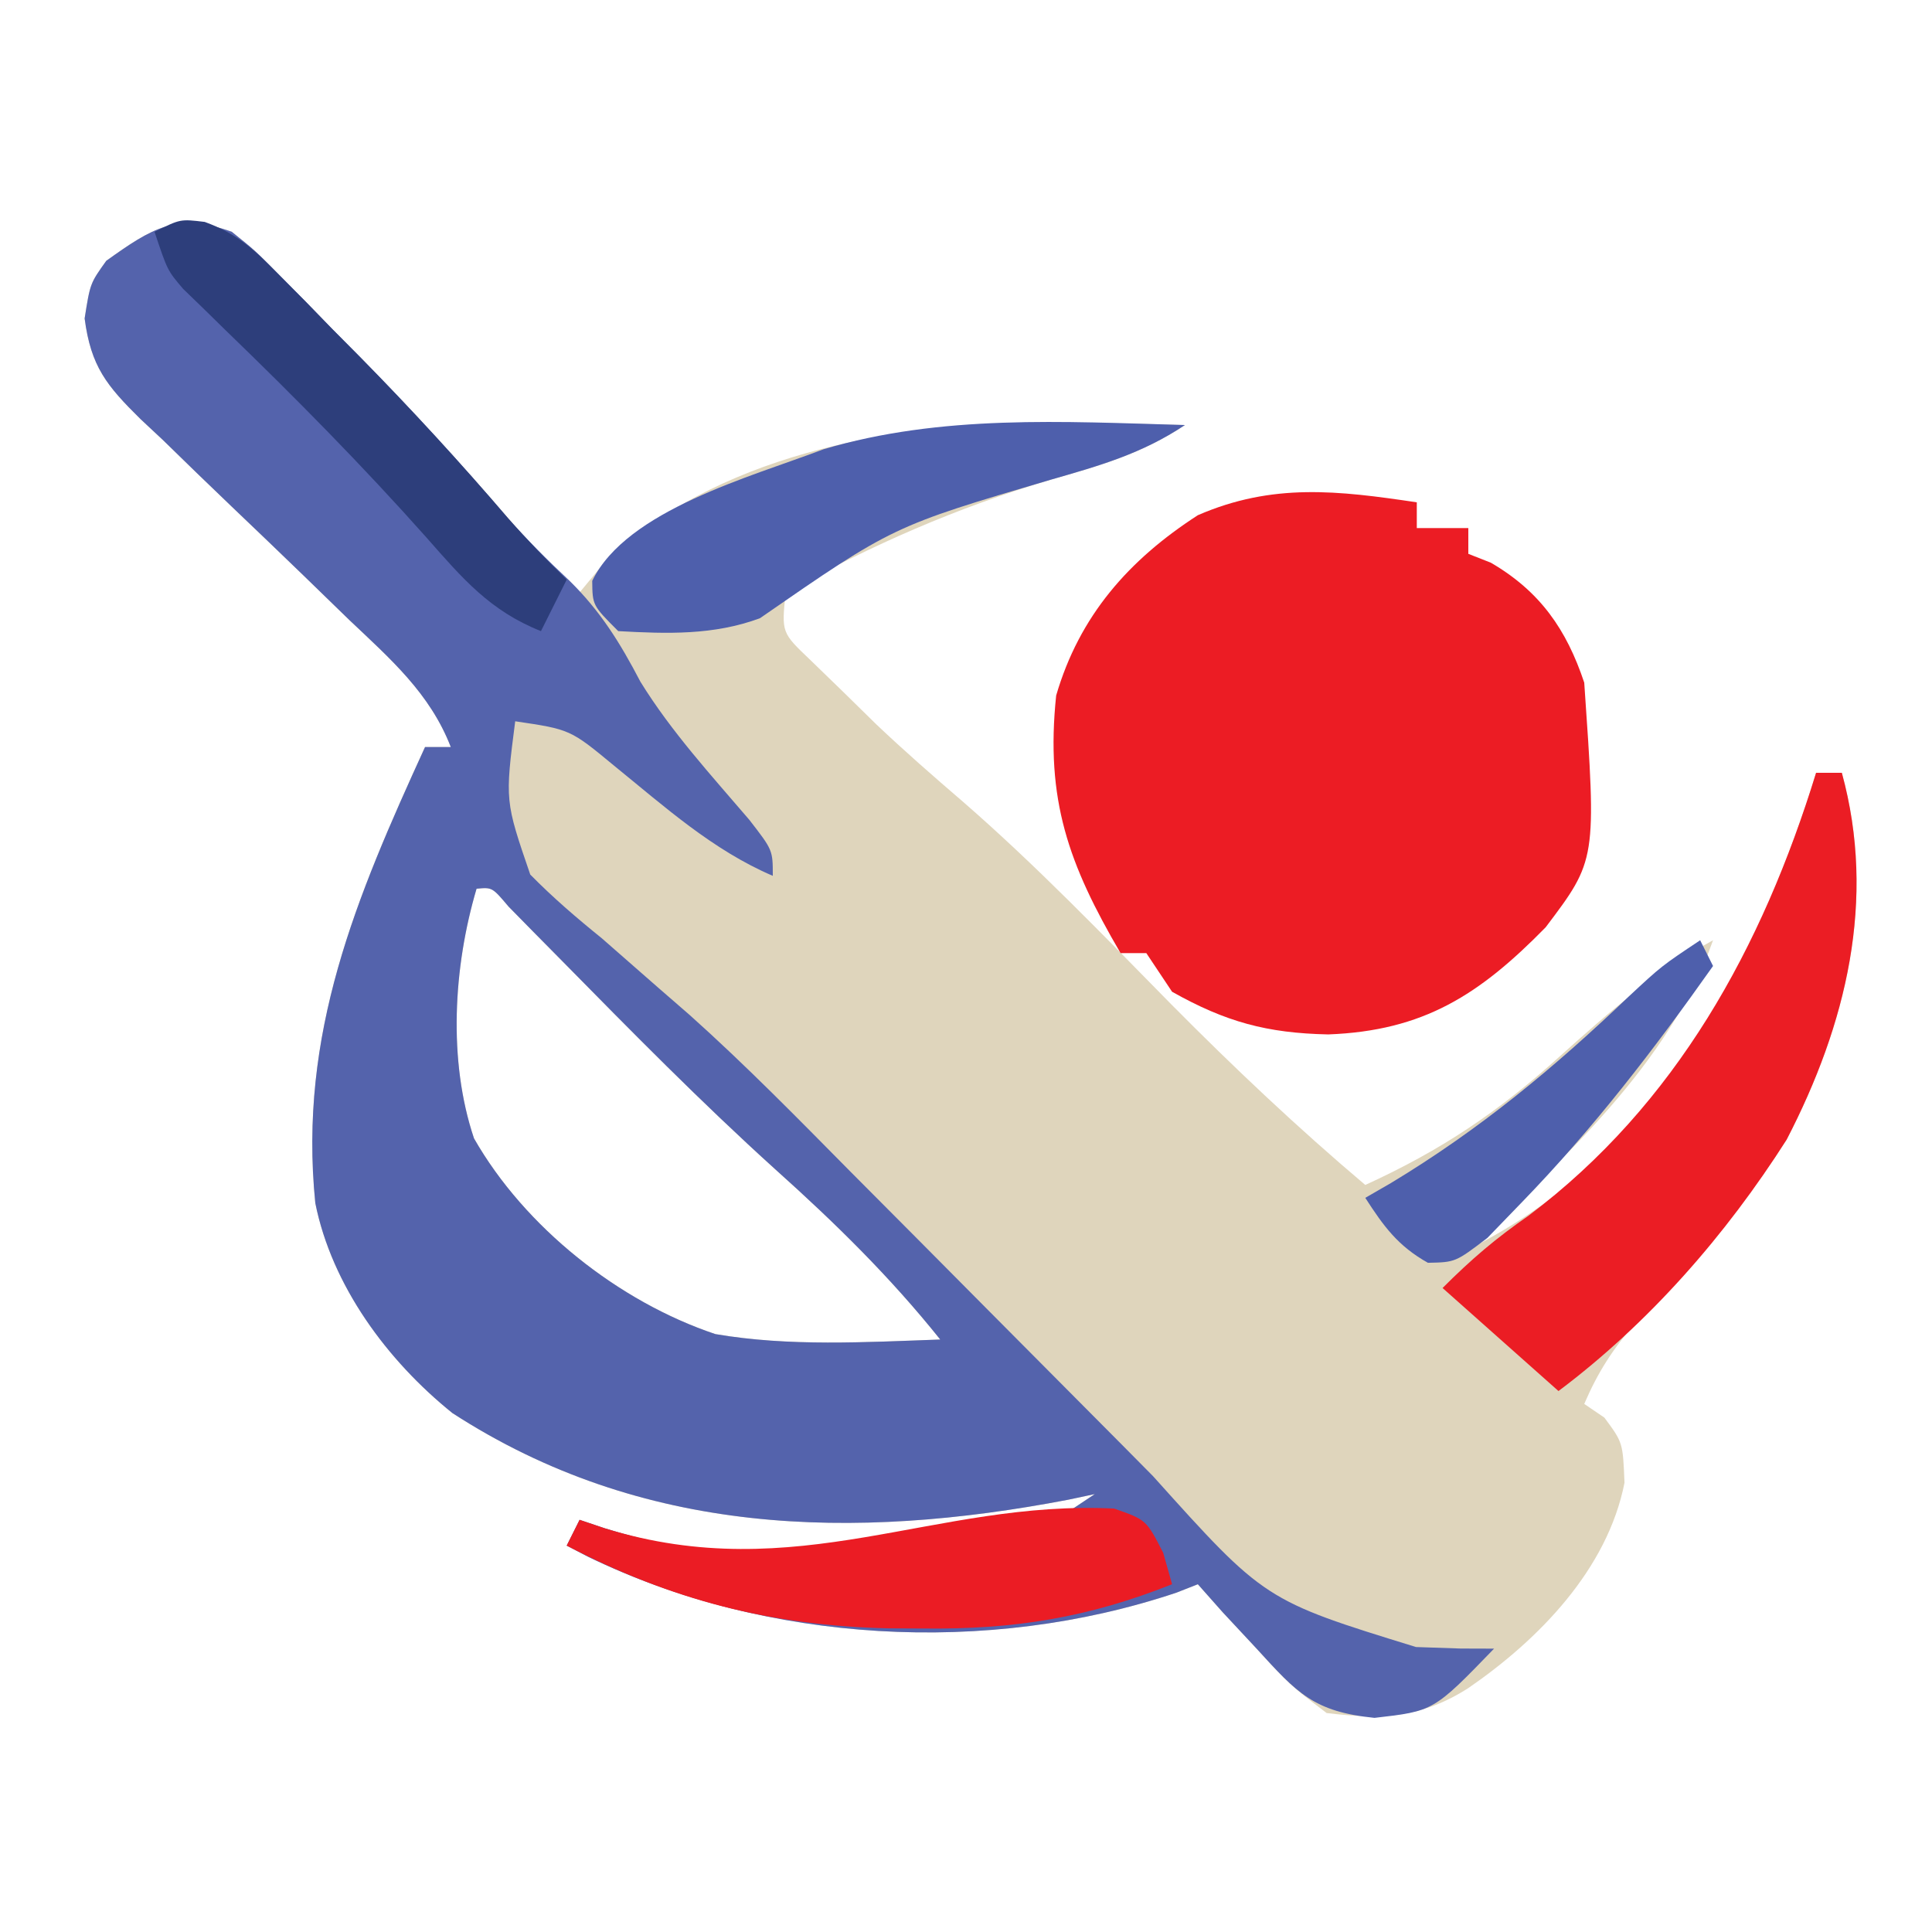
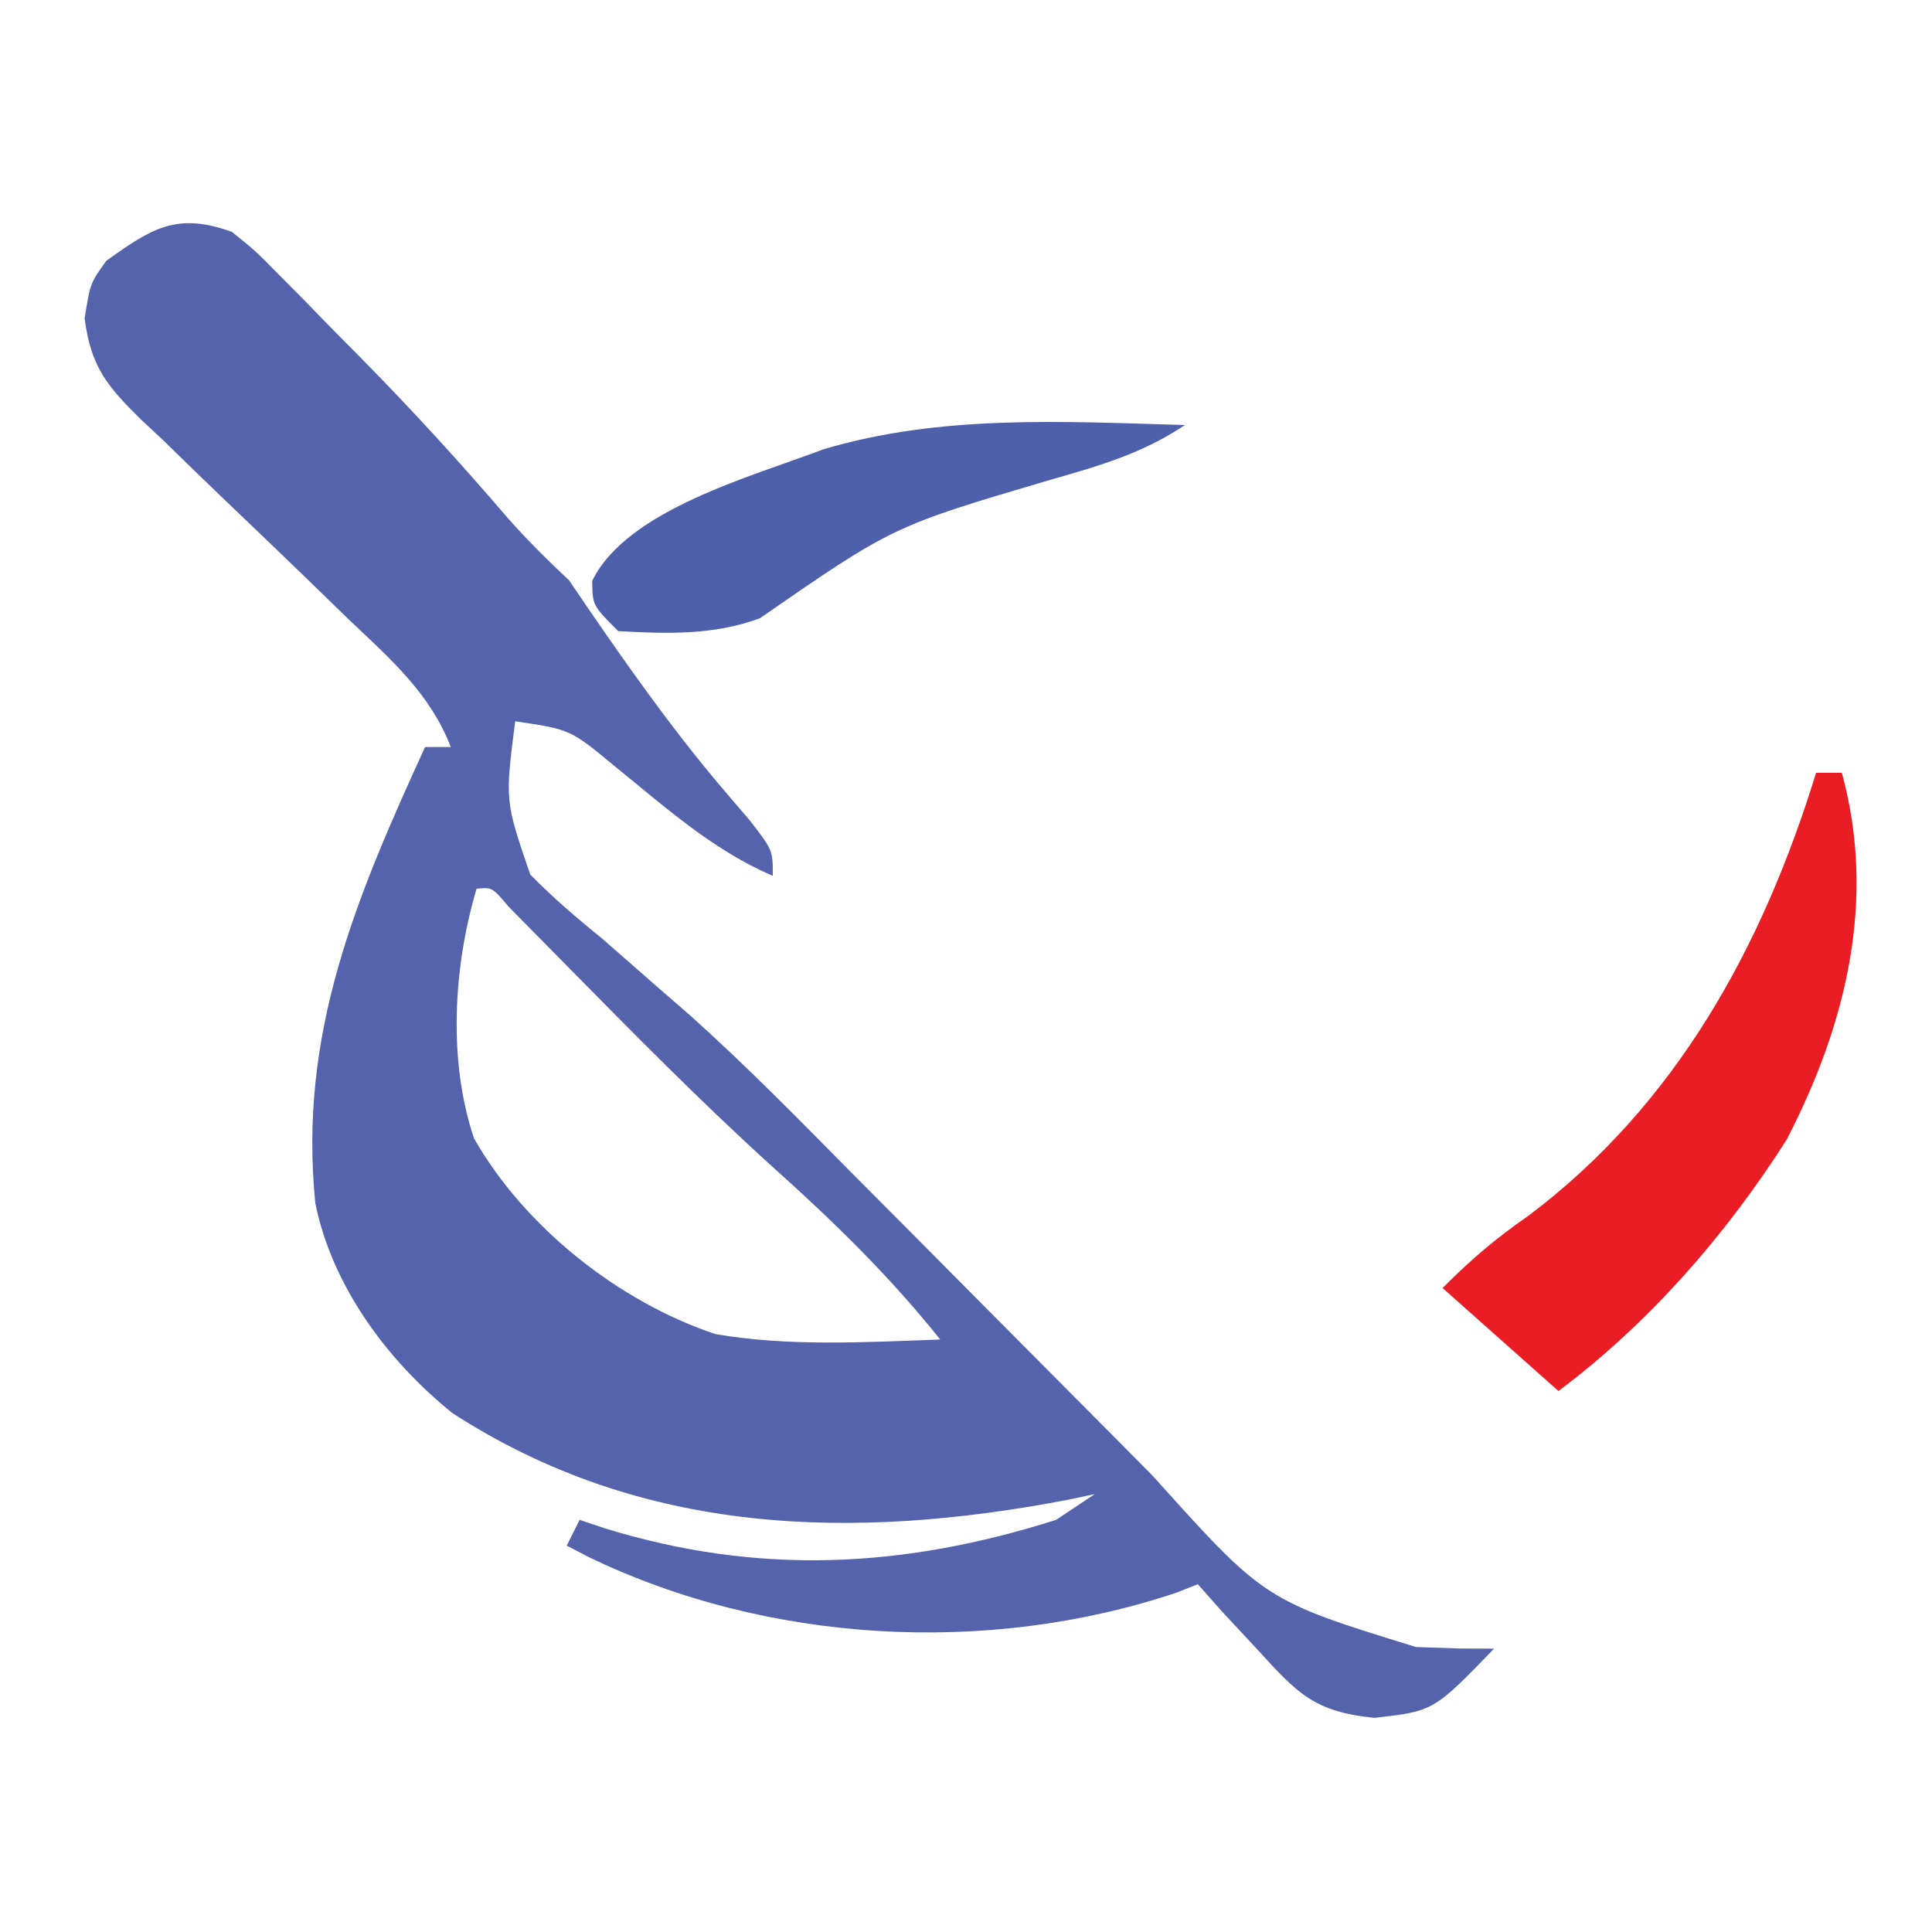
<svg xmlns="http://www.w3.org/2000/svg" version="1.1" width="150" height="150">
-   <path d="M0 0 C1.812 1.455 1.812 1.455 3.645 3.316 C4.661 4.34 4.661 4.34 5.697 5.385 C6.395 6.103 7.093 6.822 7.812 7.562 C8.499 8.254 9.185 8.946 9.893 9.658 C13.921 13.748 17.778 17.948 21.519 22.302 C23.258 24.295 25.092 26.168 27 28 C27.598 27.278 28.196 26.556 28.812 25.812 C37.307 17.389 51.146 14.888 62.615 14.8 C66.412 14.818 70.204 14.893 74 15 C70.651 17.233 67.378 18.155 63.562 19.25 C56.236 21.43 49.709 24.302 43 28 C42.675 31.109 42.675 31.109 44.906 33.234 C45.762 34.065 46.618 34.895 47.5 35.75 C48.335 36.57 49.171 37.39 50.031 38.234 C52.214 40.305 54.468 42.274 56.75 44.234 C62.44 49.18 67.649 54.603 72.934 59.973 C77.784 64.87 82.736 69.549 88 74 C93.899 71.307 98.404 68.284 103.188 63.938 C106.962 60.551 110.515 57.441 115 55 C111.576 64.704 103.275 72.028 96 79 C110.155 71.922 117.535 58.486 122.406 43.914 C122.602 43.282 122.798 42.651 123 42 C123.66 42 124.32 42 125 42 C127.701 51.858 125.347 61.54 120.715 70.48 C117.378 75.732 113.222 80.23 108.953 84.738 C107.191 86.779 106.059 88.539 105 91 C105.516 91.351 106.031 91.701 106.562 92.062 C108 94 108 94 108.125 97.125 C106.802 103.84 101.474 109.296 96 113.062 C92.371 115.385 89.248 115.513 85 115 C82.129 112.812 82.129 112.812 79.562 110 C78.698 109.072 77.833 108.144 76.941 107.188 C76.301 106.466 75.66 105.744 75 105 C74.45 105.217 73.899 105.433 73.332 105.656 C58.653 110.572 41.56 109.597 27.66 102.867 C27.112 102.581 26.564 102.295 26 102 C26.33 101.34 26.66 100.68 27 100 C27.643 100.217 28.286 100.433 28.949 100.656 C40.874 104.331 52.121 103.775 64 100 C64.99 99.34 65.98 98.68 67 98 C66.319 98.144 65.639 98.289 64.938 98.438 C48.241 101.635 31.841 101.247 17.125 91.711 C12.074 87.644 7.769 81.837 6.48 75.406 C5.155 62.261 9.645 51.714 15 40 C15.66 40 16.32 40 17 40 C15.382 35.821 12.297 33.147 9.117 30.133 C7.938 28.989 6.76 27.844 5.582 26.699 C3.727 24.906 1.868 23.119 -0.001 21.341 C-1.809 19.619 -3.597 17.878 -5.383 16.133 C-5.945 15.608 -6.508 15.082 -7.087 14.541 C-9.726 11.938 -10.941 10.453 -11.429 6.726 C-11 4 -11 4 -9.75 2.25 C-6.19 -0.293 -4.274 -1.536 0 0 Z M19 51 C17.201 57.076 16.771 64.343 18.801 70.383 C22.729 77.268 30.022 83.062 37.539 85.578 C43.277 86.562 49.202 86.204 55 86 C51.093 81.116 46.839 76.95 42.183 72.777 C36.417 67.562 30.976 62.027 25.524 56.487 C24.821 55.776 24.119 55.065 23.395 54.332 C22.764 53.69 22.133 53.048 21.484 52.386 C20.217 50.886 20.217 50.886 19 51 Z " fill="#DFD5BC" transform="translate(18,18)" />
-   <path d="M0 0 C1.812 1.455 1.812 1.455 3.645 3.316 C4.661 4.34 4.661 4.34 5.697 5.385 C6.395 6.103 7.093 6.822 7.812 7.562 C8.499 8.254 9.185 8.946 9.893 9.658 C13.901 13.727 17.736 17.905 21.445 22.248 C22.953 23.947 24.53 25.51 26.188 27.062 C28.62 29.445 30.139 31.899 31.723 34.93 C34.119 38.813 37.212 42.184 40.172 45.645 C42 48 42 48 42 50 C37.334 48.005 33.594 44.625 29.689 41.457 C26.275 38.633 26.275 38.633 22 38 C21.206 44.183 21.206 44.183 23.169 49.9 C24.928 51.688 26.764 53.264 28.715 54.84 C30.196 56.13 31.674 57.424 33.148 58.722 C33.938 59.408 34.727 60.094 35.541 60.8 C39.891 64.691 43.965 68.855 48.066 73.004 C49.805 74.751 51.544 76.497 53.283 78.244 C55.043 80.017 56.803 81.789 58.562 83.562 C62.082 87.108 65.604 90.651 69.129 94.191 C69.918 94.988 70.706 95.785 71.519 96.606 C80.189 106.253 80.189 106.253 91.938 109.875 C93.081 109.914 94.224 109.952 95.402 109.992 C96.688 109.996 96.688 109.996 98 110 C93.306 114.851 93.306 114.851 88.715 115.375 C83.989 114.898 82.72 113.46 79.562 110 C78.698 109.072 77.833 108.144 76.941 107.188 C76.301 106.466 75.66 105.744 75 105 C74.45 105.217 73.899 105.433 73.332 105.656 C58.653 110.572 41.56 109.597 27.66 102.867 C27.112 102.581 26.564 102.295 26 102 C26.33 101.34 26.66 100.68 27 100 C27.643 100.217 28.286 100.433 28.949 100.656 C40.874 104.331 52.121 103.775 64 100 C64.99 99.34 65.98 98.68 67 98 C66.319 98.144 65.639 98.289 64.938 98.438 C48.241 101.635 31.841 101.247 17.125 91.711 C12.074 87.644 7.769 81.837 6.48 75.406 C5.155 62.261 9.645 51.714 15 40 C15.66 40 16.32 40 17 40 C15.382 35.821 12.297 33.147 9.117 30.133 C7.938 28.989 6.76 27.844 5.582 26.699 C3.727 24.906 1.868 23.119 -0.001 21.341 C-1.809 19.619 -3.597 17.878 -5.383 16.133 C-5.945 15.608 -6.508 15.082 -7.087 14.541 C-9.726 11.938 -10.941 10.453 -11.429 6.726 C-11 4 -11 4 -9.75 2.25 C-6.19 -0.293 -4.274 -1.536 0 0 Z M19 51 C17.201 57.076 16.771 64.343 18.801 70.383 C22.729 77.268 30.022 83.062 37.539 85.578 C43.277 86.562 49.202 86.204 55 86 C51.093 81.116 46.839 76.95 42.183 72.777 C36.417 67.562 30.976 62.027 25.524 56.487 C24.821 55.776 24.119 55.065 23.395 54.332 C22.764 53.69 22.133 53.048 21.484 52.386 C20.217 50.886 20.217 50.886 19 51 Z " fill="#5463AC" transform="translate(18,18)" />
-   <path d="M0 0 C0 0.66 0 1.32 0 2 C1.32 2 2.64 2 4 2 C4 2.66 4 3.32 4 4 C4.577 4.227 5.155 4.454 5.75 4.688 C9.561 6.91 11.619 9.858 13 14 C13.956 27.768 13.956 27.768 10 33 C4.877 38.224 0.545 41.033 -6.875 41.312 C-11.646 41.213 -14.845 40.337 -19 38 C-19.66 37.01 -20.32 36.02 -21 35 C-21.66 35 -22.32 35 -23 35 C-27.036 28.1 -28.844 23.11 -28 15 C-26.194 8.811 -22.363 4.465 -17 1 C-11.181 -1.525 -6.108 -0.909 0 0 Z M-14 23 C-13 25 -13 25 -13 25 Z M-20 25 C-19 28 -19 28 -19 28 Z M-15 27 C-14 29 -14 29 -14 29 Z " fill="#EC1C24" transform="translate(110,39)" />
+   <path d="M0 0 C1.812 1.455 1.812 1.455 3.645 3.316 C4.661 4.34 4.661 4.34 5.697 5.385 C6.395 6.103 7.093 6.822 7.812 7.562 C8.499 8.254 9.185 8.946 9.893 9.658 C13.901 13.727 17.736 17.905 21.445 22.248 C22.953 23.947 24.53 25.51 26.188 27.062 C34.119 38.813 37.212 42.184 40.172 45.645 C42 48 42 48 42 50 C37.334 48.005 33.594 44.625 29.689 41.457 C26.275 38.633 26.275 38.633 22 38 C21.206 44.183 21.206 44.183 23.169 49.9 C24.928 51.688 26.764 53.264 28.715 54.84 C30.196 56.13 31.674 57.424 33.148 58.722 C33.938 59.408 34.727 60.094 35.541 60.8 C39.891 64.691 43.965 68.855 48.066 73.004 C49.805 74.751 51.544 76.497 53.283 78.244 C55.043 80.017 56.803 81.789 58.562 83.562 C62.082 87.108 65.604 90.651 69.129 94.191 C69.918 94.988 70.706 95.785 71.519 96.606 C80.189 106.253 80.189 106.253 91.938 109.875 C93.081 109.914 94.224 109.952 95.402 109.992 C96.688 109.996 96.688 109.996 98 110 C93.306 114.851 93.306 114.851 88.715 115.375 C83.989 114.898 82.72 113.46 79.562 110 C78.698 109.072 77.833 108.144 76.941 107.188 C76.301 106.466 75.66 105.744 75 105 C74.45 105.217 73.899 105.433 73.332 105.656 C58.653 110.572 41.56 109.597 27.66 102.867 C27.112 102.581 26.564 102.295 26 102 C26.33 101.34 26.66 100.68 27 100 C27.643 100.217 28.286 100.433 28.949 100.656 C40.874 104.331 52.121 103.775 64 100 C64.99 99.34 65.98 98.68 67 98 C66.319 98.144 65.639 98.289 64.938 98.438 C48.241 101.635 31.841 101.247 17.125 91.711 C12.074 87.644 7.769 81.837 6.48 75.406 C5.155 62.261 9.645 51.714 15 40 C15.66 40 16.32 40 17 40 C15.382 35.821 12.297 33.147 9.117 30.133 C7.938 28.989 6.76 27.844 5.582 26.699 C3.727 24.906 1.868 23.119 -0.001 21.341 C-1.809 19.619 -3.597 17.878 -5.383 16.133 C-5.945 15.608 -6.508 15.082 -7.087 14.541 C-9.726 11.938 -10.941 10.453 -11.429 6.726 C-11 4 -11 4 -9.75 2.25 C-6.19 -0.293 -4.274 -1.536 0 0 Z M19 51 C17.201 57.076 16.771 64.343 18.801 70.383 C22.729 77.268 30.022 83.062 37.539 85.578 C43.277 86.562 49.202 86.204 55 86 C51.093 81.116 46.839 76.95 42.183 72.777 C36.417 67.562 30.976 62.027 25.524 56.487 C24.821 55.776 24.119 55.065 23.395 54.332 C22.764 53.69 22.133 53.048 21.484 52.386 C20.217 50.886 20.217 50.886 19 51 Z " fill="#5463AC" transform="translate(18,18)" />
  <path d="M0 0 C0.66 0 1.32 0 2 0 C4.701 9.858 2.347 19.54 -2.285 28.48 C-6.988 35.882 -12.995 42.747 -20 48 C-22.97 45.36 -25.94 42.72 -29 40 C-26.743 37.743 -24.879 36.155 -22.312 34.375 C-10.865 25.753 -4.172 13.548 0 0 Z " fill="#EB1D24" transform="translate(141,60)" />
  <path d="M0 0 C-3.35 2.233 -6.622 3.154 -10.438 4.25 C-22.684 7.862 -22.684 7.862 -33 15 C-36.593 16.331 -40.212 16.21 -44 16 C-46 14 -46 14 -46.02 12.098 C-43.342 6.588 -33.661 4.015 -28.07 1.883 C-18.922 -0.838 -9.443 -0.267 0 0 Z " fill="#4E5FAC" transform="translate(92,33)" />
-   <path d="M0 0 C2.5 0.875 2.5 0.875 3.812 3.438 C4.153 4.644 4.153 4.644 4.5 5.875 C-2.012 8.47 -7.759 9.391 -14.75 9.312 C-16.123 9.305 -16.123 9.305 -17.523 9.298 C-26.604 9.101 -34.411 7.101 -42.5 2.875 C-42.17 2.215 -41.84 1.555 -41.5 0.875 C-40.857 1.092 -40.214 1.308 -39.551 1.531 C-24.599 6.138 -13.924 -0.696 0 0 Z " fill="#EB1C24" transform="translate(86.5,117.125)" />
-   <path d="M0 0 C2.561 0.937 3.837 2.146 5.747 4.086 C6.763 5.11 6.763 5.11 7.8 6.155 C8.498 6.873 9.196 7.592 9.915 8.332 C10.945 9.37 10.945 9.37 11.995 10.428 C16.007 14.5 19.848 18.682 23.566 23.023 C25.02 24.675 26.529 26.233 28.103 27.77 C27.443 29.09 26.783 30.41 26.103 31.77 C22.153 30.204 20.005 27.677 17.228 24.52 C12.241 18.915 7.006 13.616 1.611 8.404 C1.039 7.843 0.466 7.281 -0.124 6.703 C-0.635 6.209 -1.146 5.714 -1.673 5.205 C-2.897 3.77 -2.897 3.77 -3.897 0.77 C-1.897 -0.23 -1.897 -0.23 0 0 Z " fill="#2D3E7B" transform="translate(15.897,17.23)" />
-   <path d="M0 0 C0.33 0.66 0.66 1.32 1 2 C-3.571 8.467 -8.296 14.624 -13.812 20.312 C-14.706 21.237 -15.599 22.161 -16.52 23.113 C-19 25 -19 25 -21.137 25.043 C-23.459 23.743 -24.569 22.218 -26 20 C-25.345 19.622 -24.69 19.245 -24.016 18.855 C-17.085 14.676 -11.349 9.913 -5.531 4.355 C-3 2 -3 2 0 0 Z " fill="#4E5FAC" transform="translate(132,73)" />
</svg>